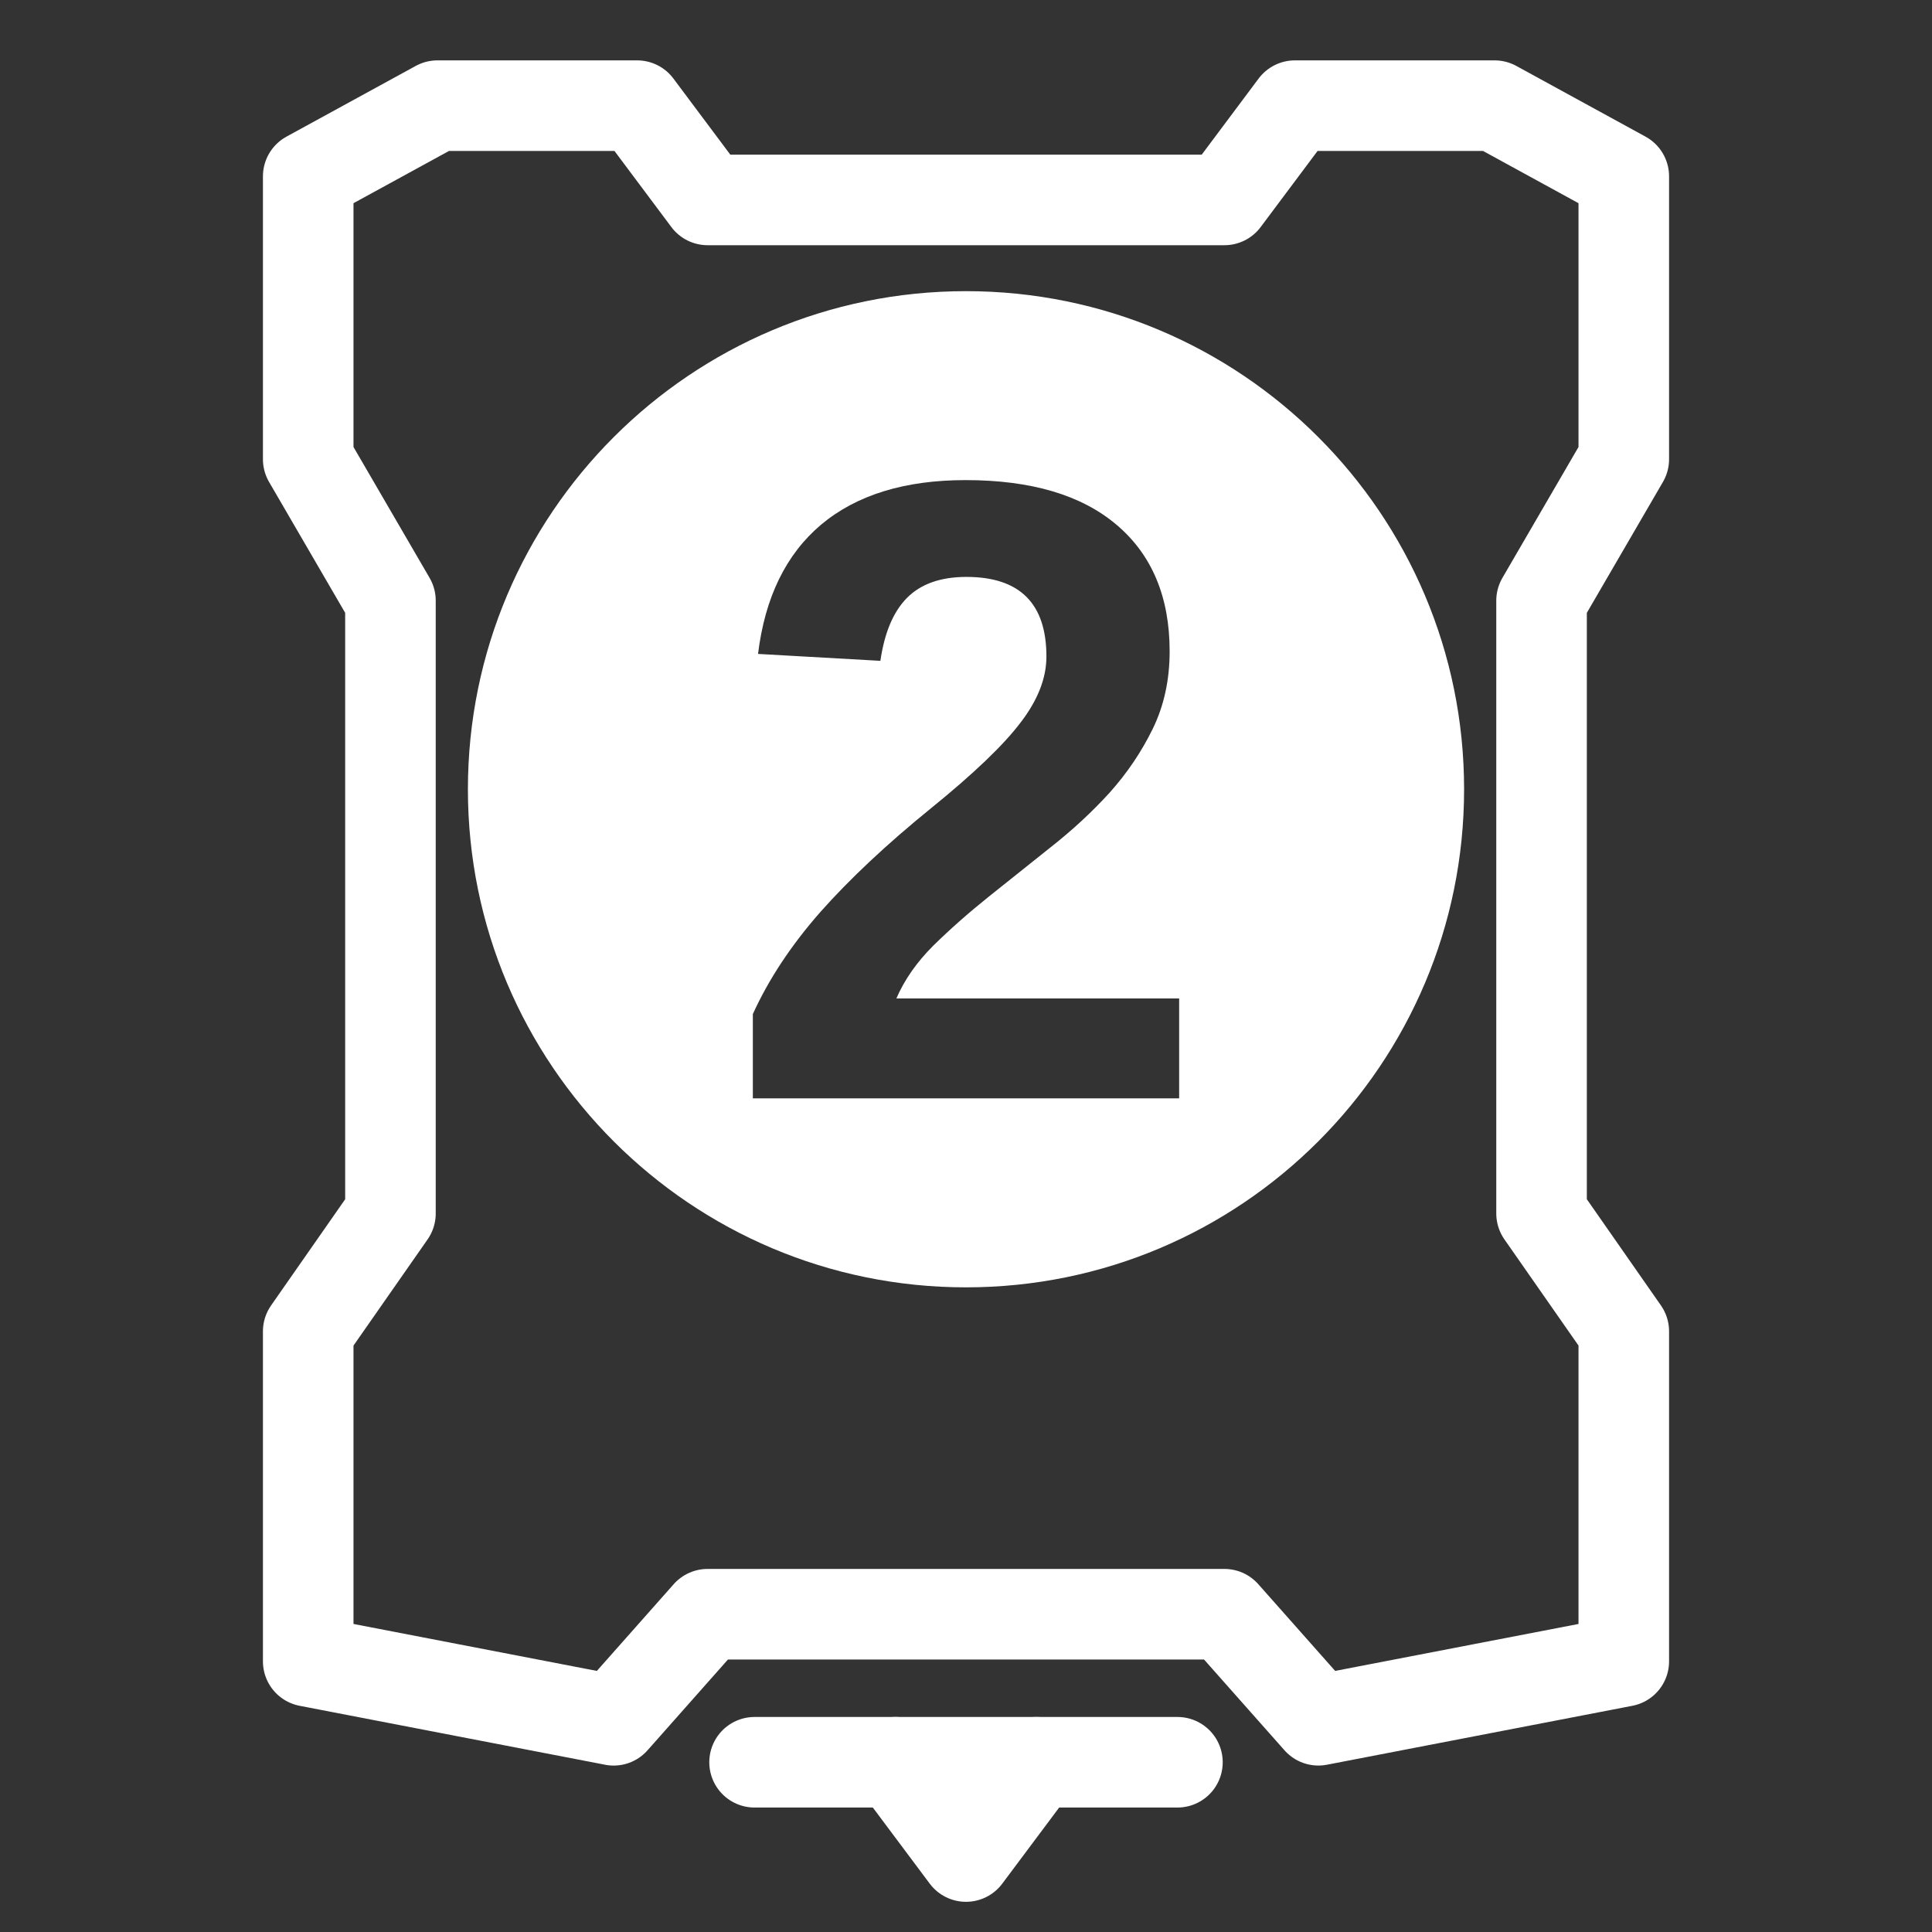
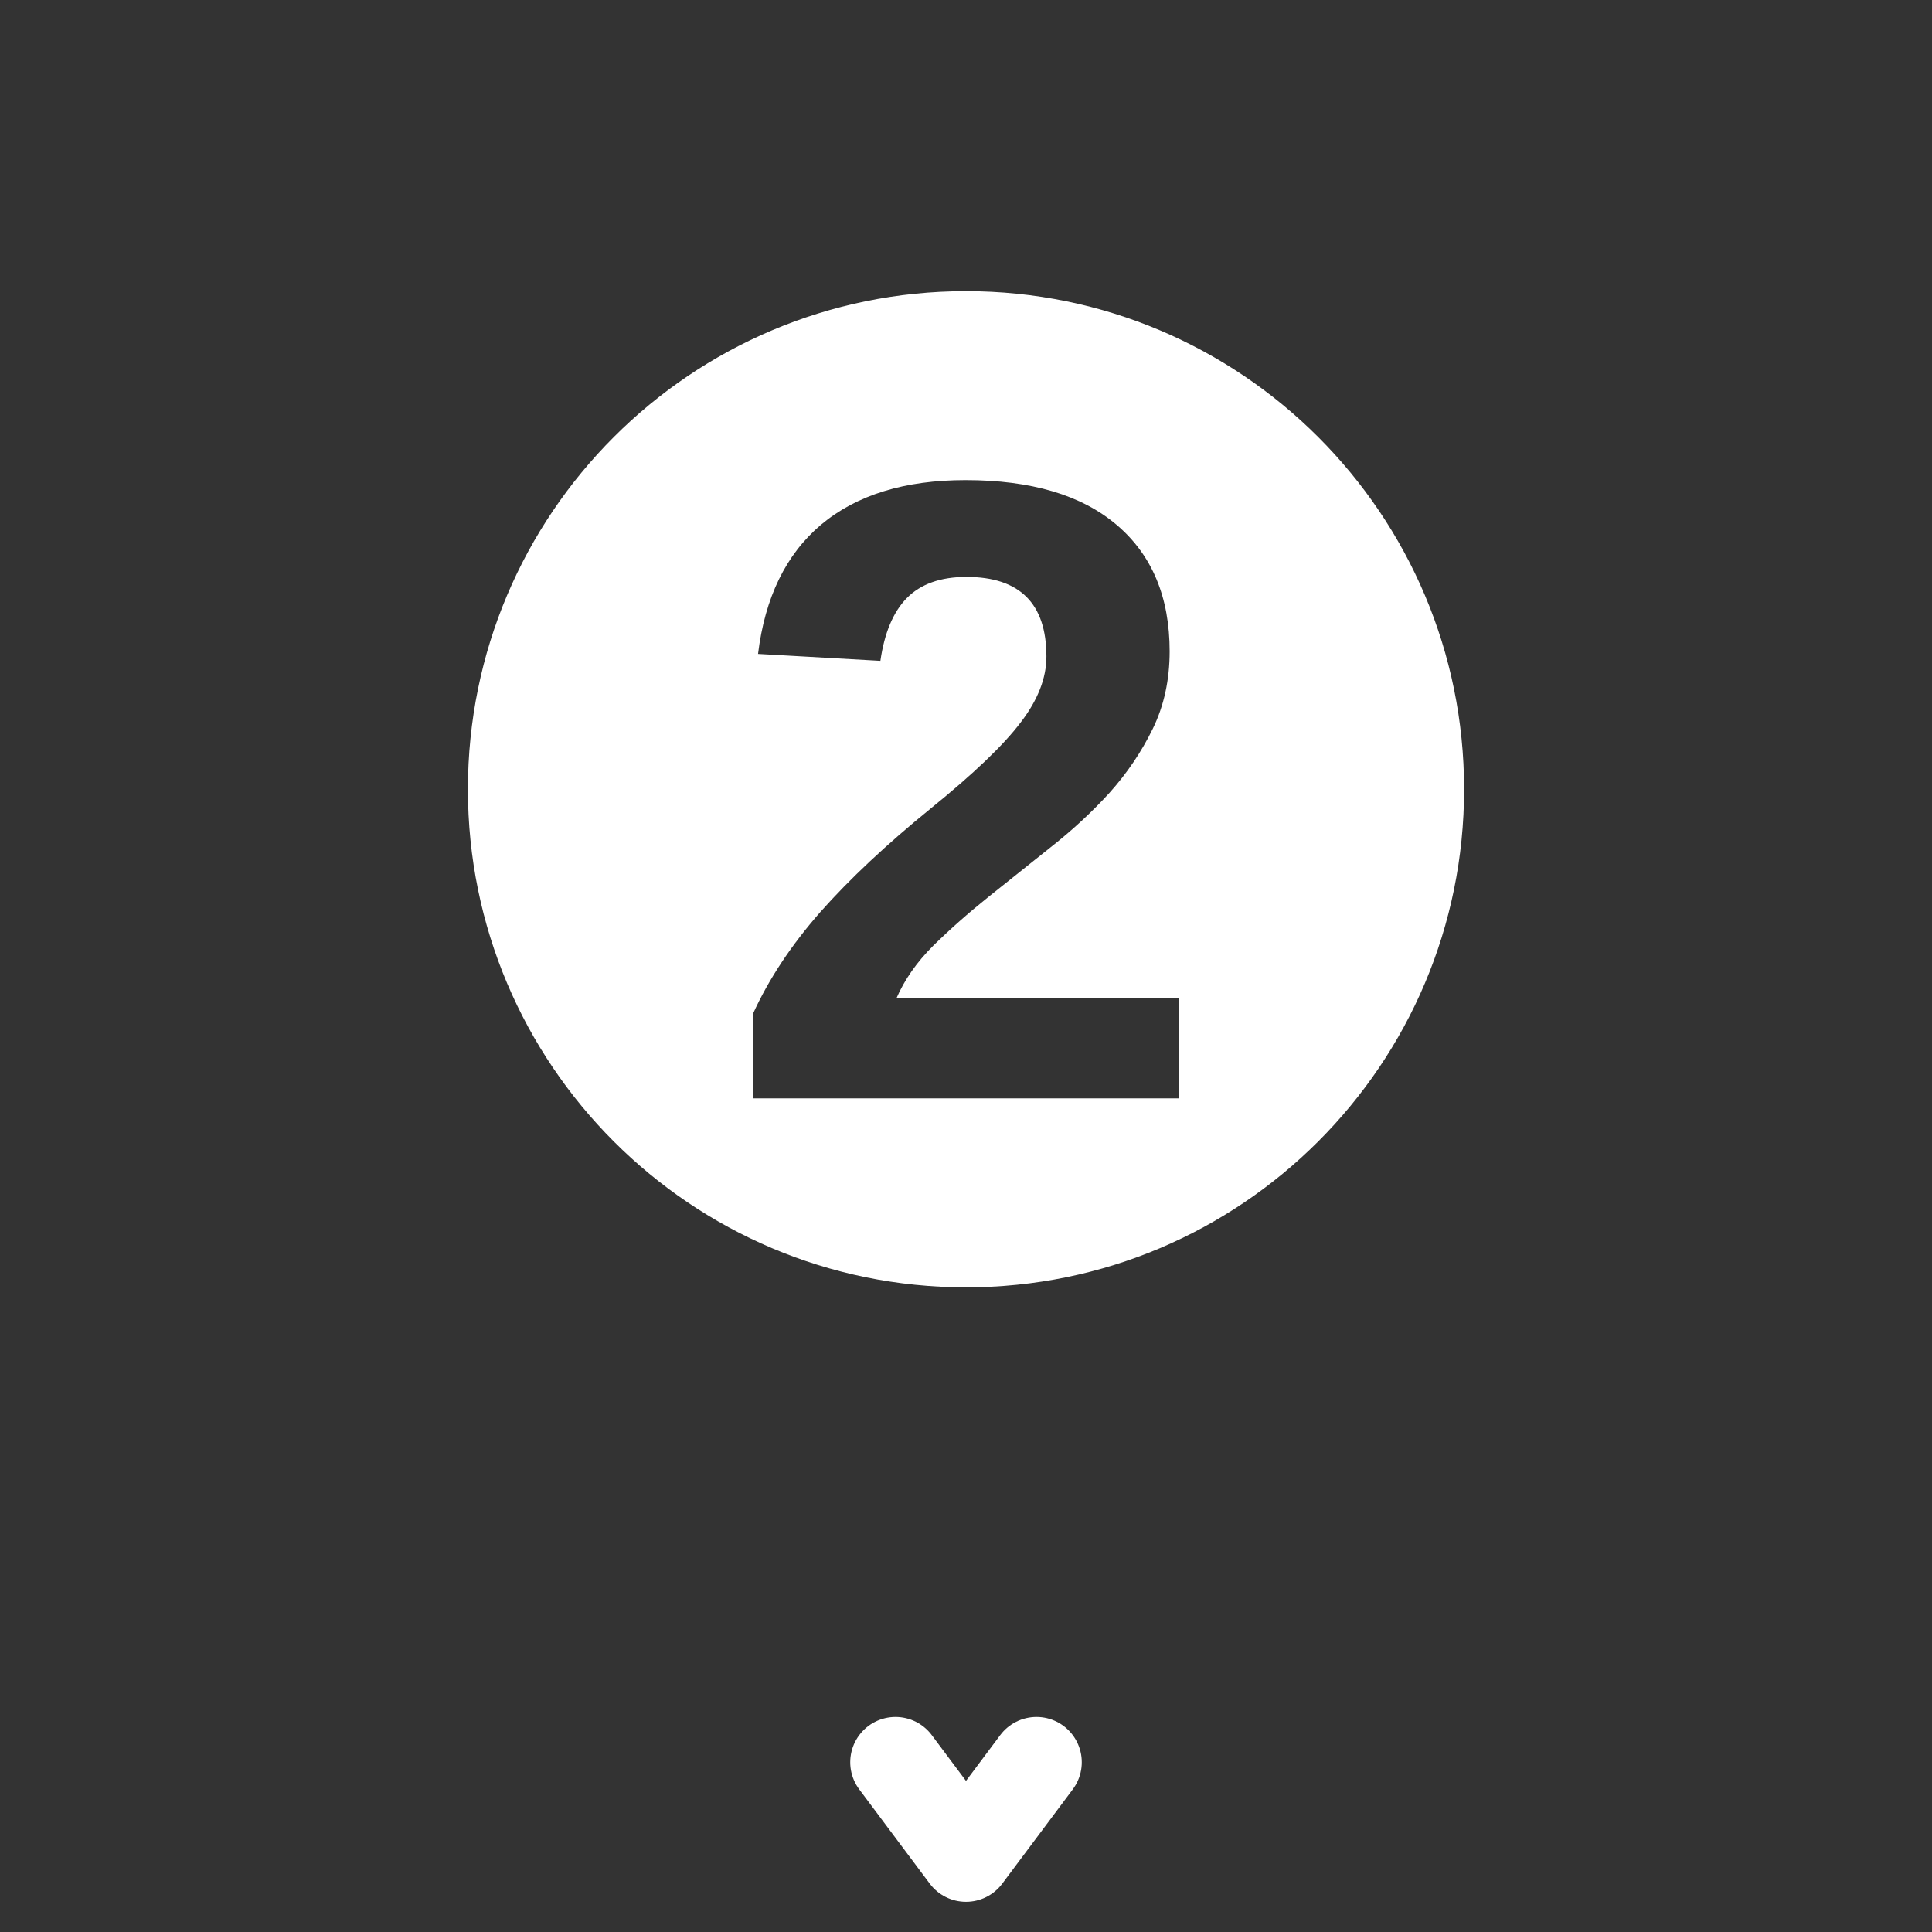
<svg xmlns="http://www.w3.org/2000/svg" xmlns:ns1="http://sodipodi.sourceforge.net/DTD/sodipodi-0.dtd" xmlns:ns2="http://www.inkscape.org/namespaces/inkscape" width="64" height="64" viewBox="0 0 64 64" version="1.1" id="svg10" ns1:docname="extruder-2.svg" ns2:version="1.3 (0e150ed6c4, 2023-07-21)">
  <rect x="0" y="0" width="64" height="64" fill="#333333" stroke="none" />
  <defs id="defs14" />
  <ns1:namedview pagecolor="#bfbfbf" bordercolor="#666666" borderopacity="1" objecttolerance="10" gridtolerance="10" guidetolerance="10" ns2:pageopacity="0" ns2:pageshadow="2" ns2:window-width="1600" ns2:window-height="827" id="namedview12" showgrid="false" ns2:pagecheckerboard="false" ns2:zoom="7.6562596" ns2:cx="30.628533" ns2:cy="36.244852" ns2:window-x="0" ns2:window-y="0" ns2:window-maximized="1" ns2:current-layer="svg10" ns2:snap-bbox="true" ns2:snap-bbox-edge-midpoints="true" ns2:document-rotation="0" ns2:showpageshadow="0" ns2:deskcolor="#d1d1d1" showguides="true" />
  <title id="title2">folder</title>
  <desc id="desc4">Created with Sketch.</desc>
  <path id="path1" style="color:#000000;fill:#ffffff;fill-rule:evenodd;stroke-width:1;-inkscape-stroke:none" d="M 32 9.645 C 22.887 9.645 15.5 17.032 15.5 26.145 C 15.5 35.257 22.887 42.645 32 42.645 C 41.113 42.645 48.5 35.257 48.5 26.145 C 48.5 17.032 41.113 9.645 32 9.645 z M 31.986 15.904 C 34.163 15.904 35.833 16.4 36.998 17.393 C 38.163 18.386 38.746 19.781 38.746 21.576 C 38.746 22.521 38.56 23.375 38.188 24.139 C 37.815 24.903 37.338 25.61 36.756 26.26 C 36.173 26.9 35.523 27.501 34.807 28.064 C 34.1 28.628 33.413 29.176 32.744 29.711 C 32.076 30.246 31.466 30.786 30.912 31.33 C 30.368 31.874 29.961 32.456 29.693 33.076 L 39.061 33.076 L 39.061 36.385 L 24.939 36.385 L 24.939 33.592 C 25.465 32.436 26.209 31.311 27.174 30.213 C 28.148 29.115 29.369 27.969 30.84 26.775 C 32.253 25.63 33.241 24.684 33.805 23.939 C 34.378 23.195 34.664 22.464 34.664 21.748 C 34.664 19.991 33.78 19.111 32.014 19.111 C 31.154 19.111 30.495 19.347 30.037 19.814 C 29.588 20.273 29.298 20.964 29.164 21.891 L 25.111 21.662 C 25.34 19.791 26.036 18.362 27.201 17.379 C 28.376 16.395 29.972 15.904 31.986 15.904 z " />
-   <path style="fill:none;fill-opacity:1;stroke:#ffffff;stroke-width:3;stroke-linecap:round;stroke-linejoin:round;stroke-miterlimit:4;stroke-dasharray:none;stroke-opacity:1" d="M 20.327,56.986 10.21,55.034 V 44.103 l 2.724,-3.904 V 19.897 l -2.724,-4.685 V 5.842 L 14.491,3.5 h 6.615 l 2.335,3.123 H 40.56 L 42.895,3.5 h 6.615 l 4.28,2.342 v 9.37 l -2.724,4.685 v 20.301 l 2.724,3.904 V 55.034 L 43.673,56.986 40.56,53.473 H 23.44 l -3.113,3.514" id="path943" />
-   <path style="fill:#000000;fill-opacity:0;stroke:#ffffff;stroke-width:3;stroke-linecap:round;stroke-linejoin:round;stroke-miterlimit:4;stroke-dasharray:none;stroke-opacity:1" d="M 24.996,58.377 H 39.004" id="path945" />
  <path style="fill:#000000;fill-opacity:0;stroke:#ffffff;stroke-width:3;stroke-linecap:round;stroke-linejoin:round;stroke-miterlimit:4;stroke-dasharray:none;stroke-opacity:1" d="M 29.665,58.377 32,61.5 34.335,58.377" id="path947" />
</svg>